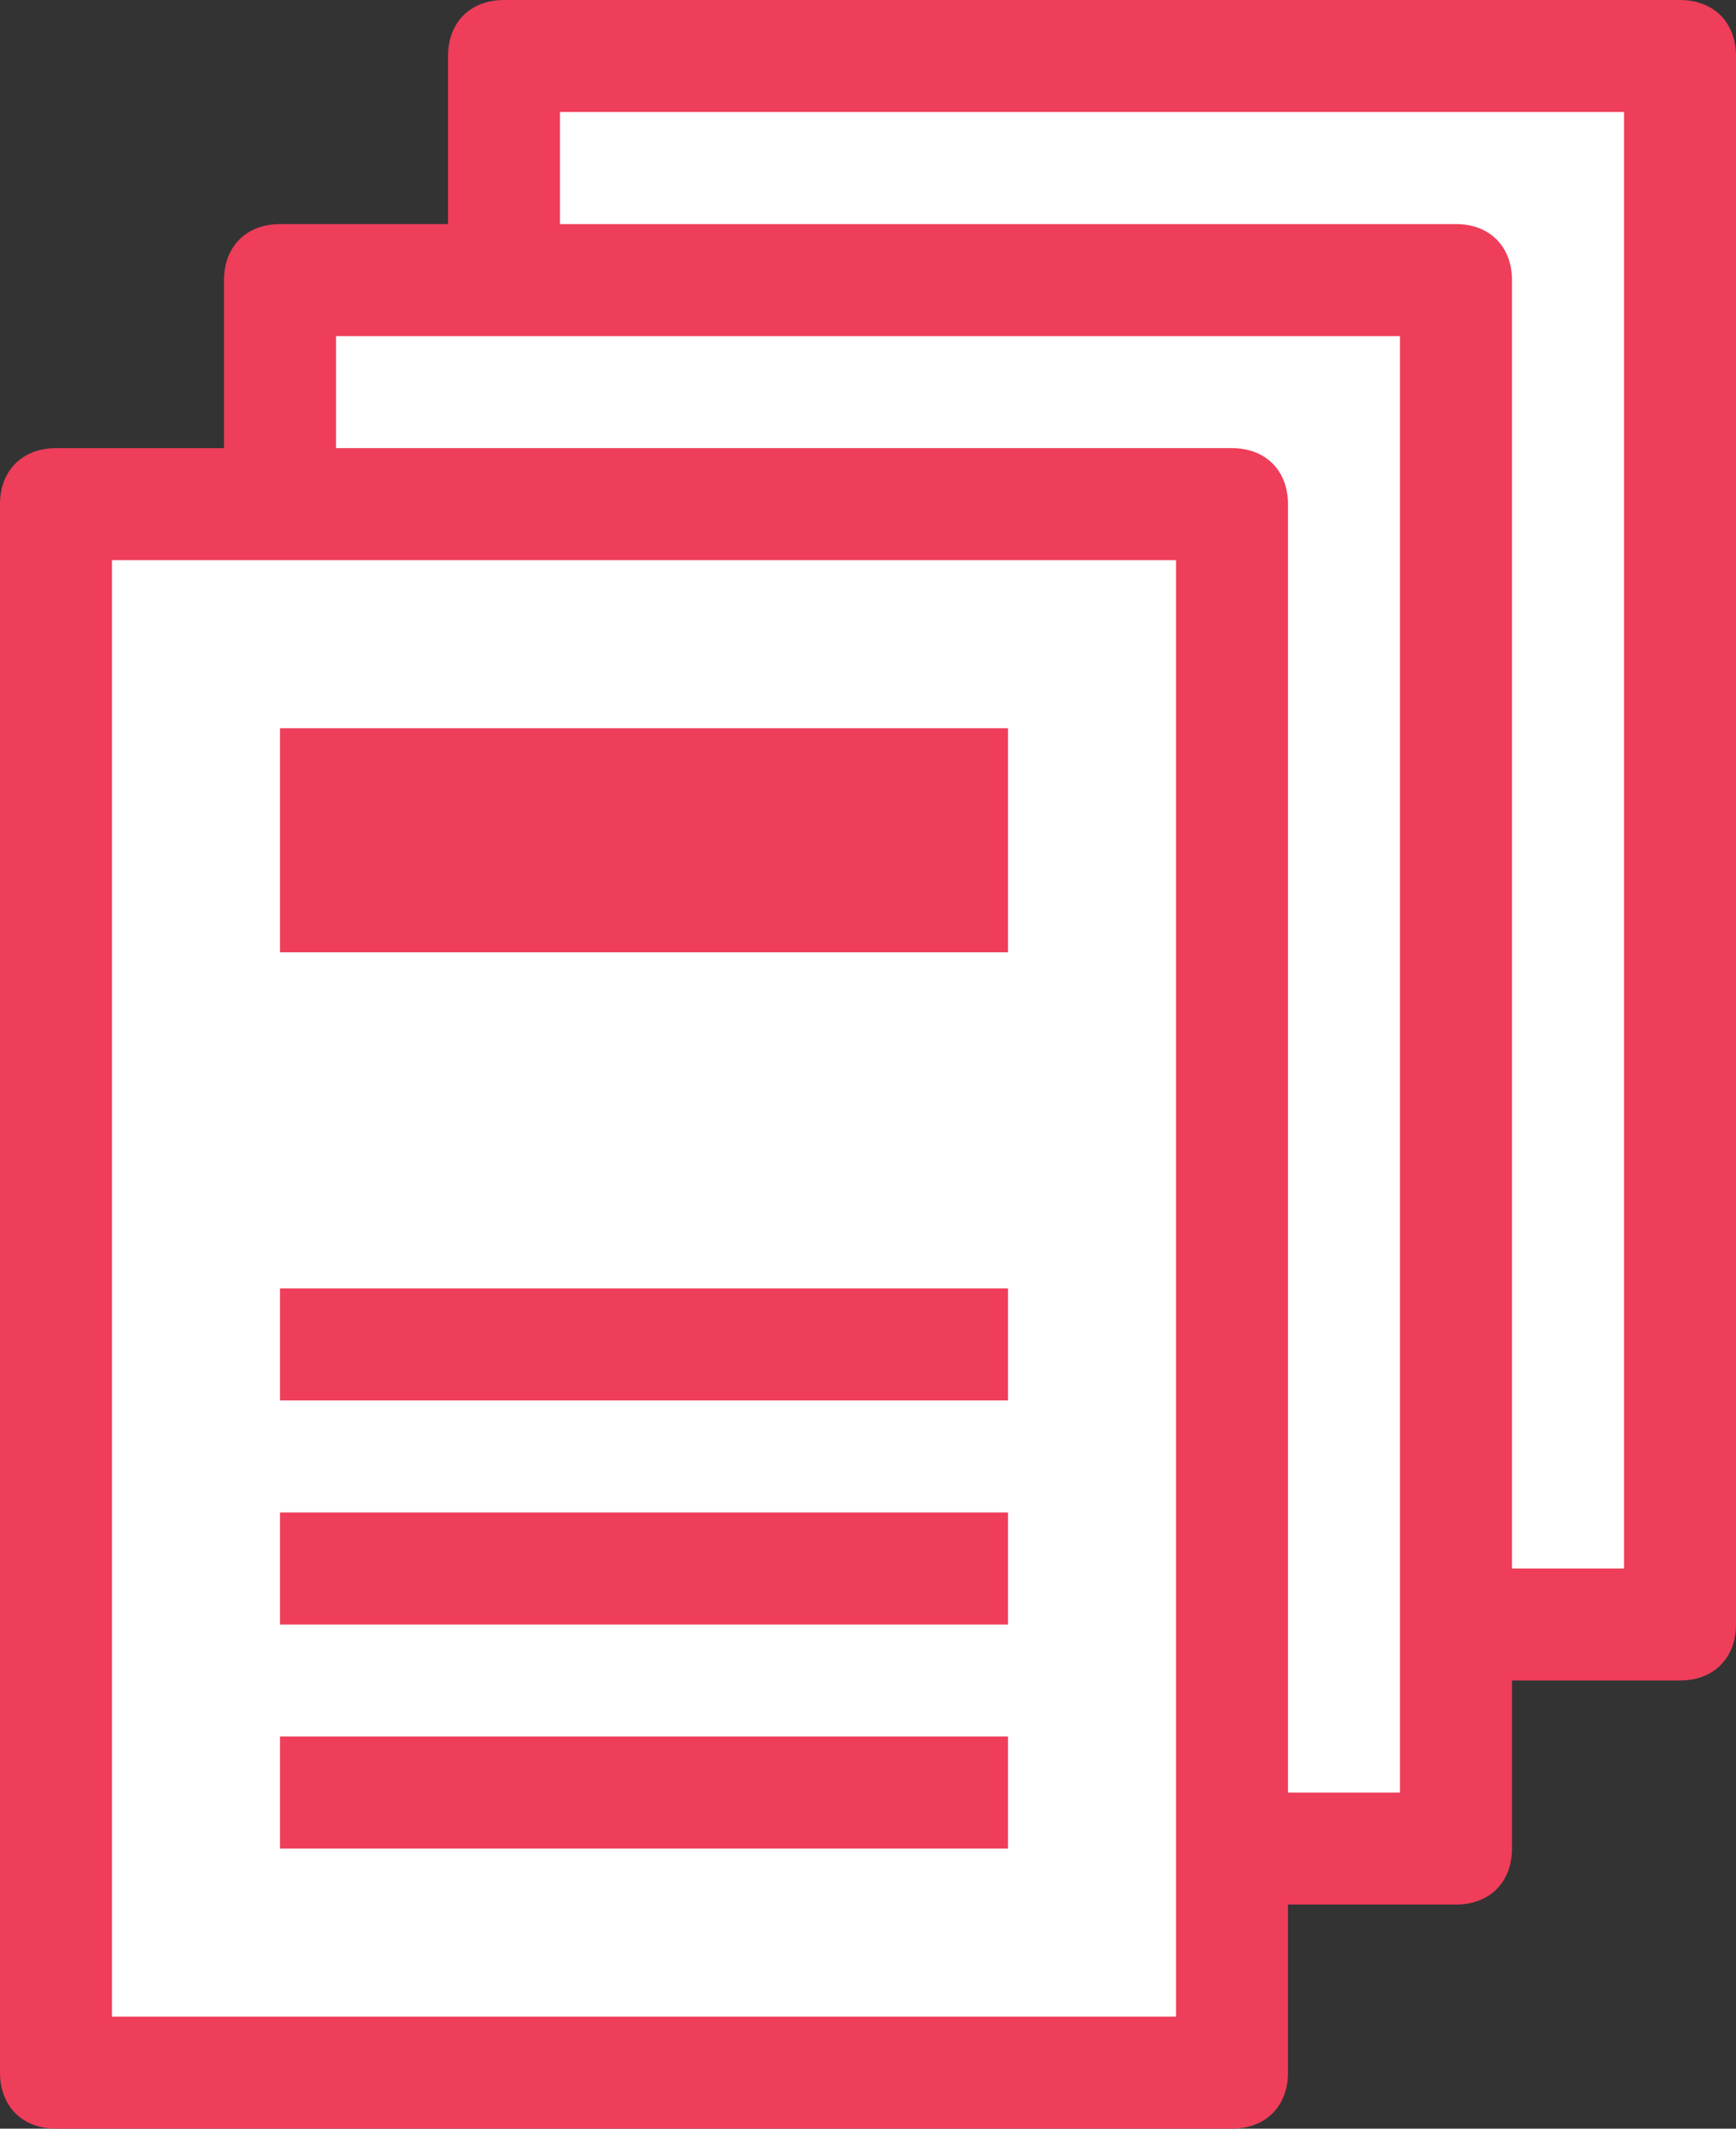
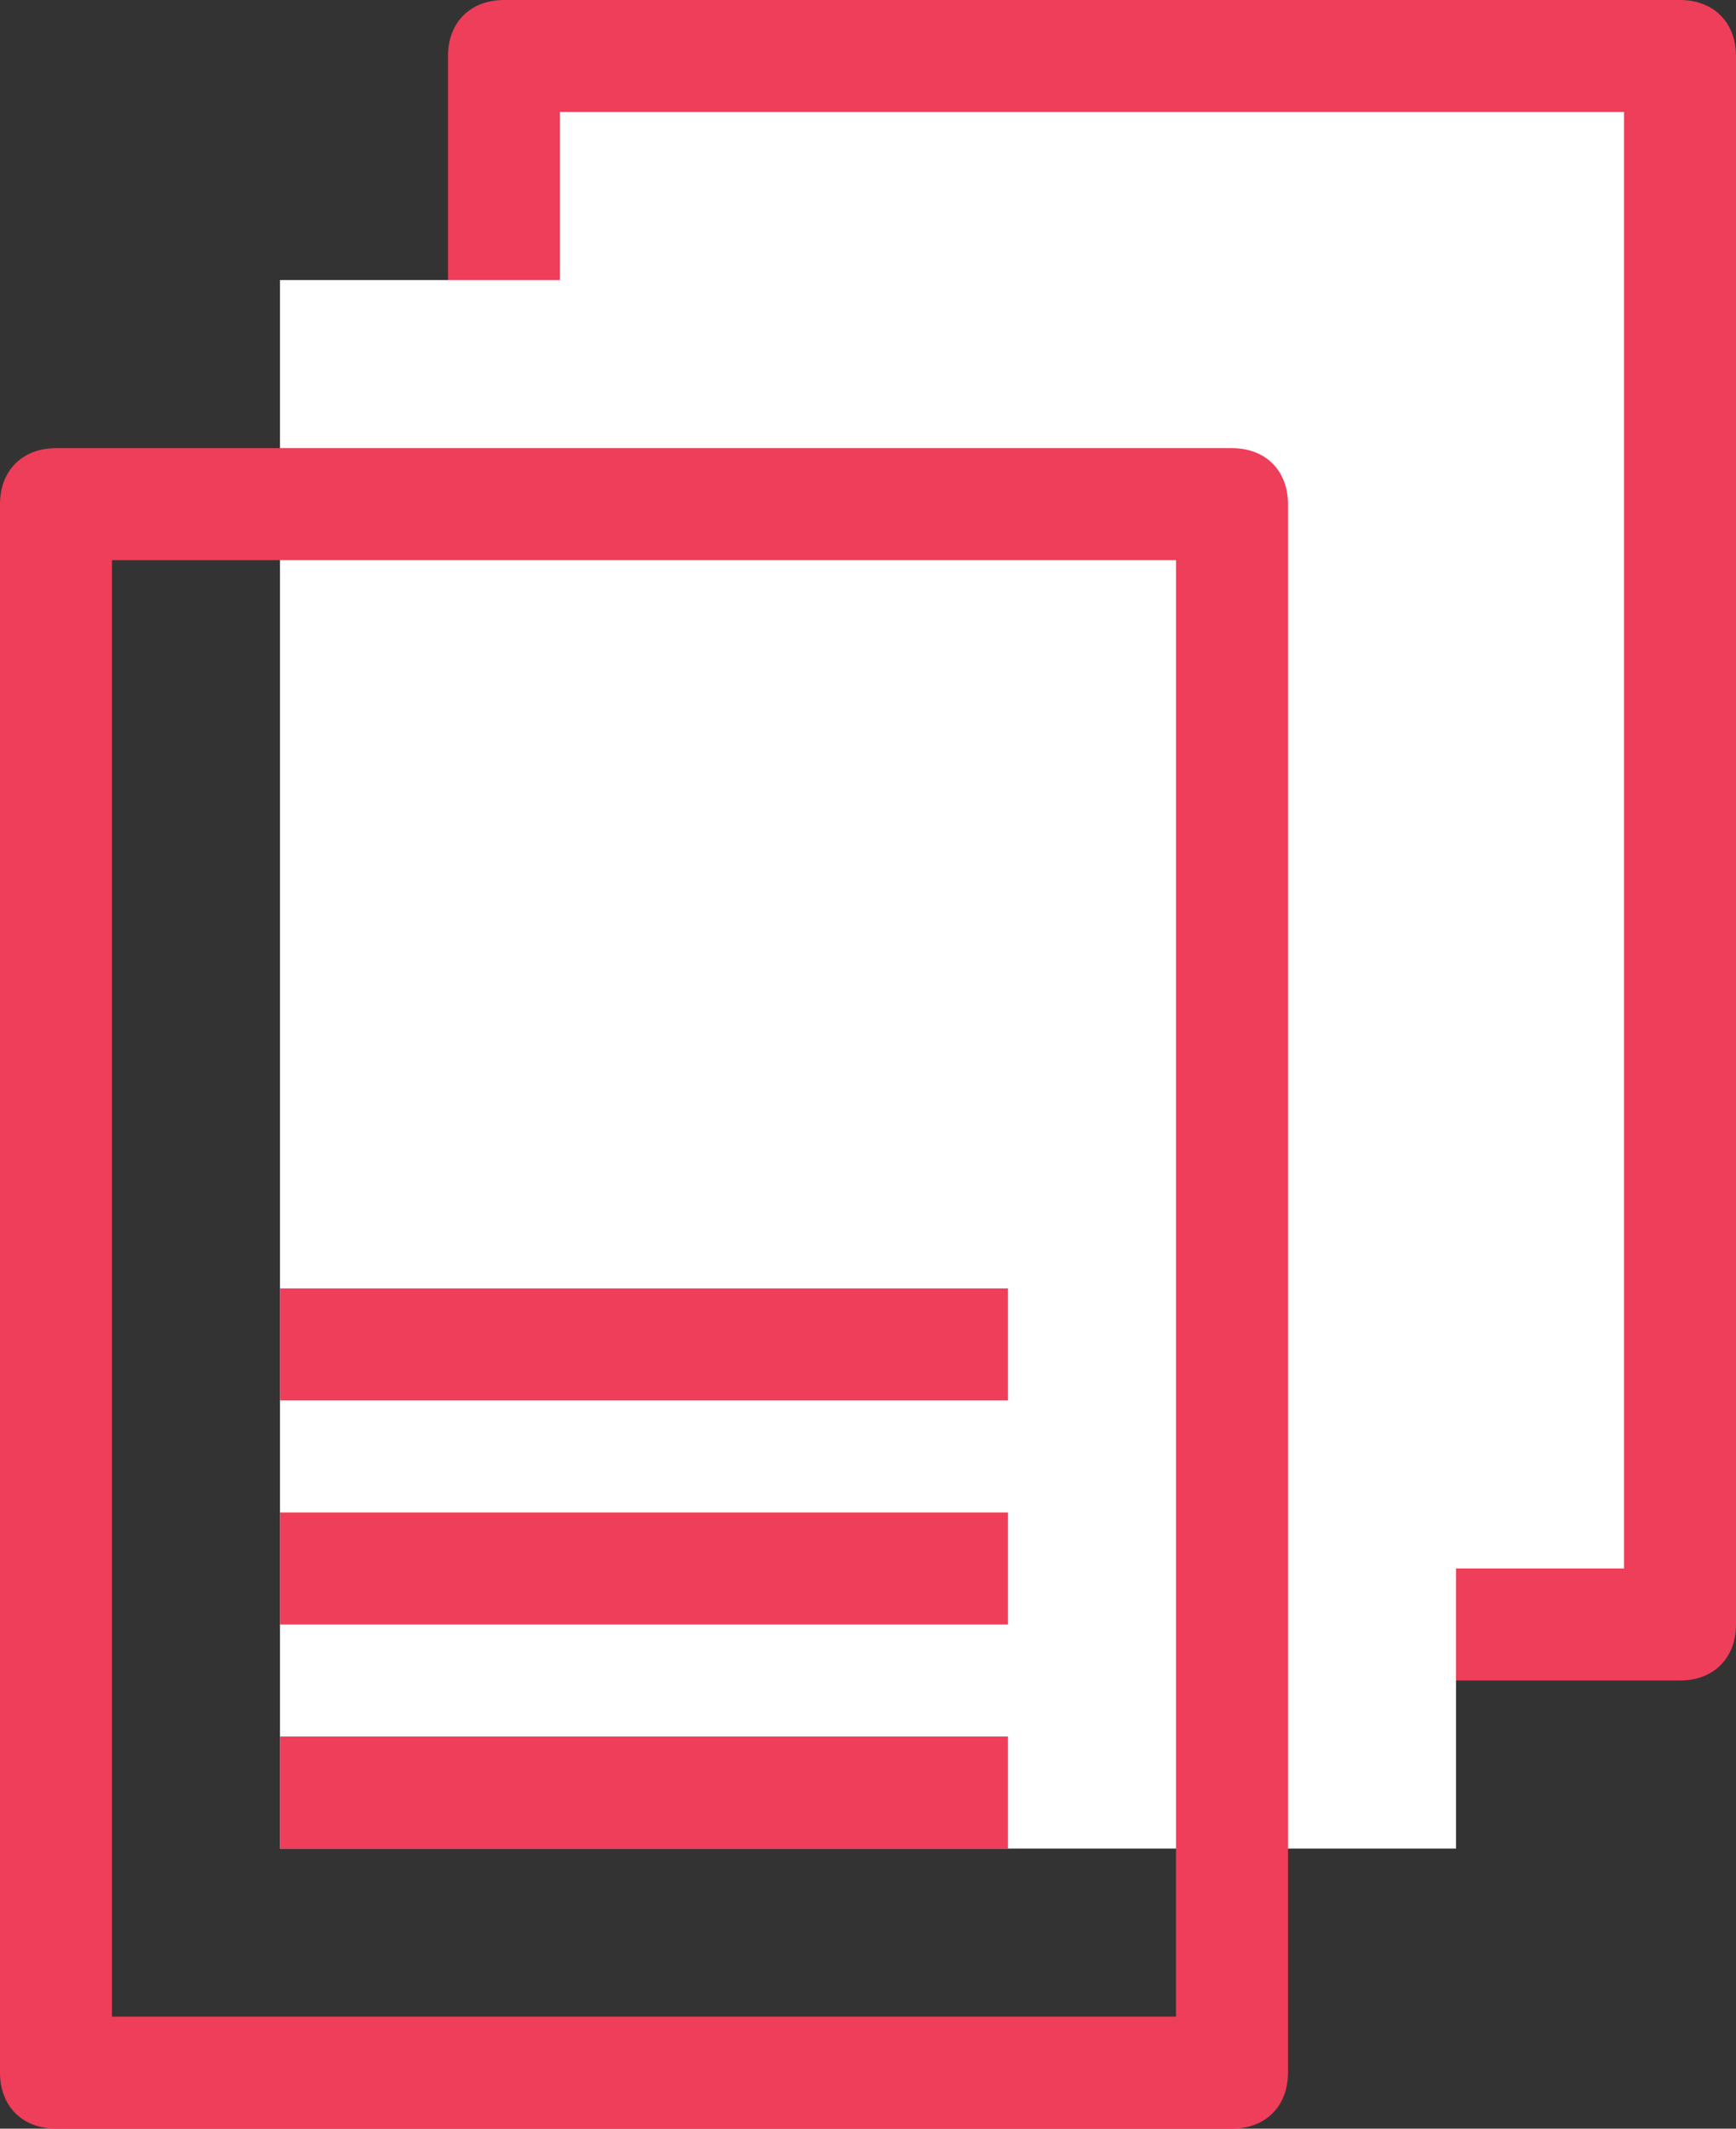
<svg xmlns="http://www.w3.org/2000/svg" version="1.1" x="0px" y="0px" id="catalog" viewBox="0 0 31 38" style="enable-background:new 0 0 57.3 35;" xml:space="preserve">
  <rect x="0" y="0" width="31" height="38" fill="#333333" stroke="none" />
  <title>Product Catalog System </title>
  <g>
    <rect x="9" y="1" fill="#FFFFFF" width="21" height="28" />
    <path fill="#EE3E5A" d="M30,30H9c-0.6,0-1-0.4-1-1V1c0-0.6,0.4-1,1-1h21c0.6,0,1,0.4,1,1v28C31,29.6,30.6,30,30,30z M10,28h19V2H10   V28z" />
  </g>
  <g id="Rectangle_809_copy_2">
    <rect x="5" y="5" fill="#FFFFFF" width="21" height="28" />
-     <path fill="#EE3E5A" d="M26,34H5c-0.6,0-1-0.4-1-1V5c0-0.6,0.4-1,1-1h21c0.6,0,1,0.4,1,1v28C27,33.6,26.6,34,26,34z M6,32h19V6H6   V32z" />
  </g>
  <g id="Rectangle_809_copy">
-     <rect x="1" y="9" fill="#FFFFFF" width="21" height="28" />
    <path fill="#EE3E5A" d="M22,38H1c-0.6,0-1-0.4-1-1V9c0-0.6,0.4-1,1-1h21c0.6,0,1,0.4,1,1v28C23,37.6,22.6,38,22,38z M2,36h19V10H2   V36z" />
  </g>
  <g>
-     <rect x="5" y="13" fill="#EE3E5A" width="13" height="4" />
-   </g>
+     </g>
  <g id="Rectangle_810_copy">
    <rect x="5" y="31" fill="#EE3E5A" width="13" height="2" />
  </g>
  <g id="Rectangle_810_copy_2">
    <rect x="5" y="27" fill="#EE3E5A" width="13" height="2" />
  </g>
  <g id="Rectangle_810_copy_3">
    <rect x="5" y="23" fill="#EE3E5A" width="13" height="2" />
  </g>
</svg>